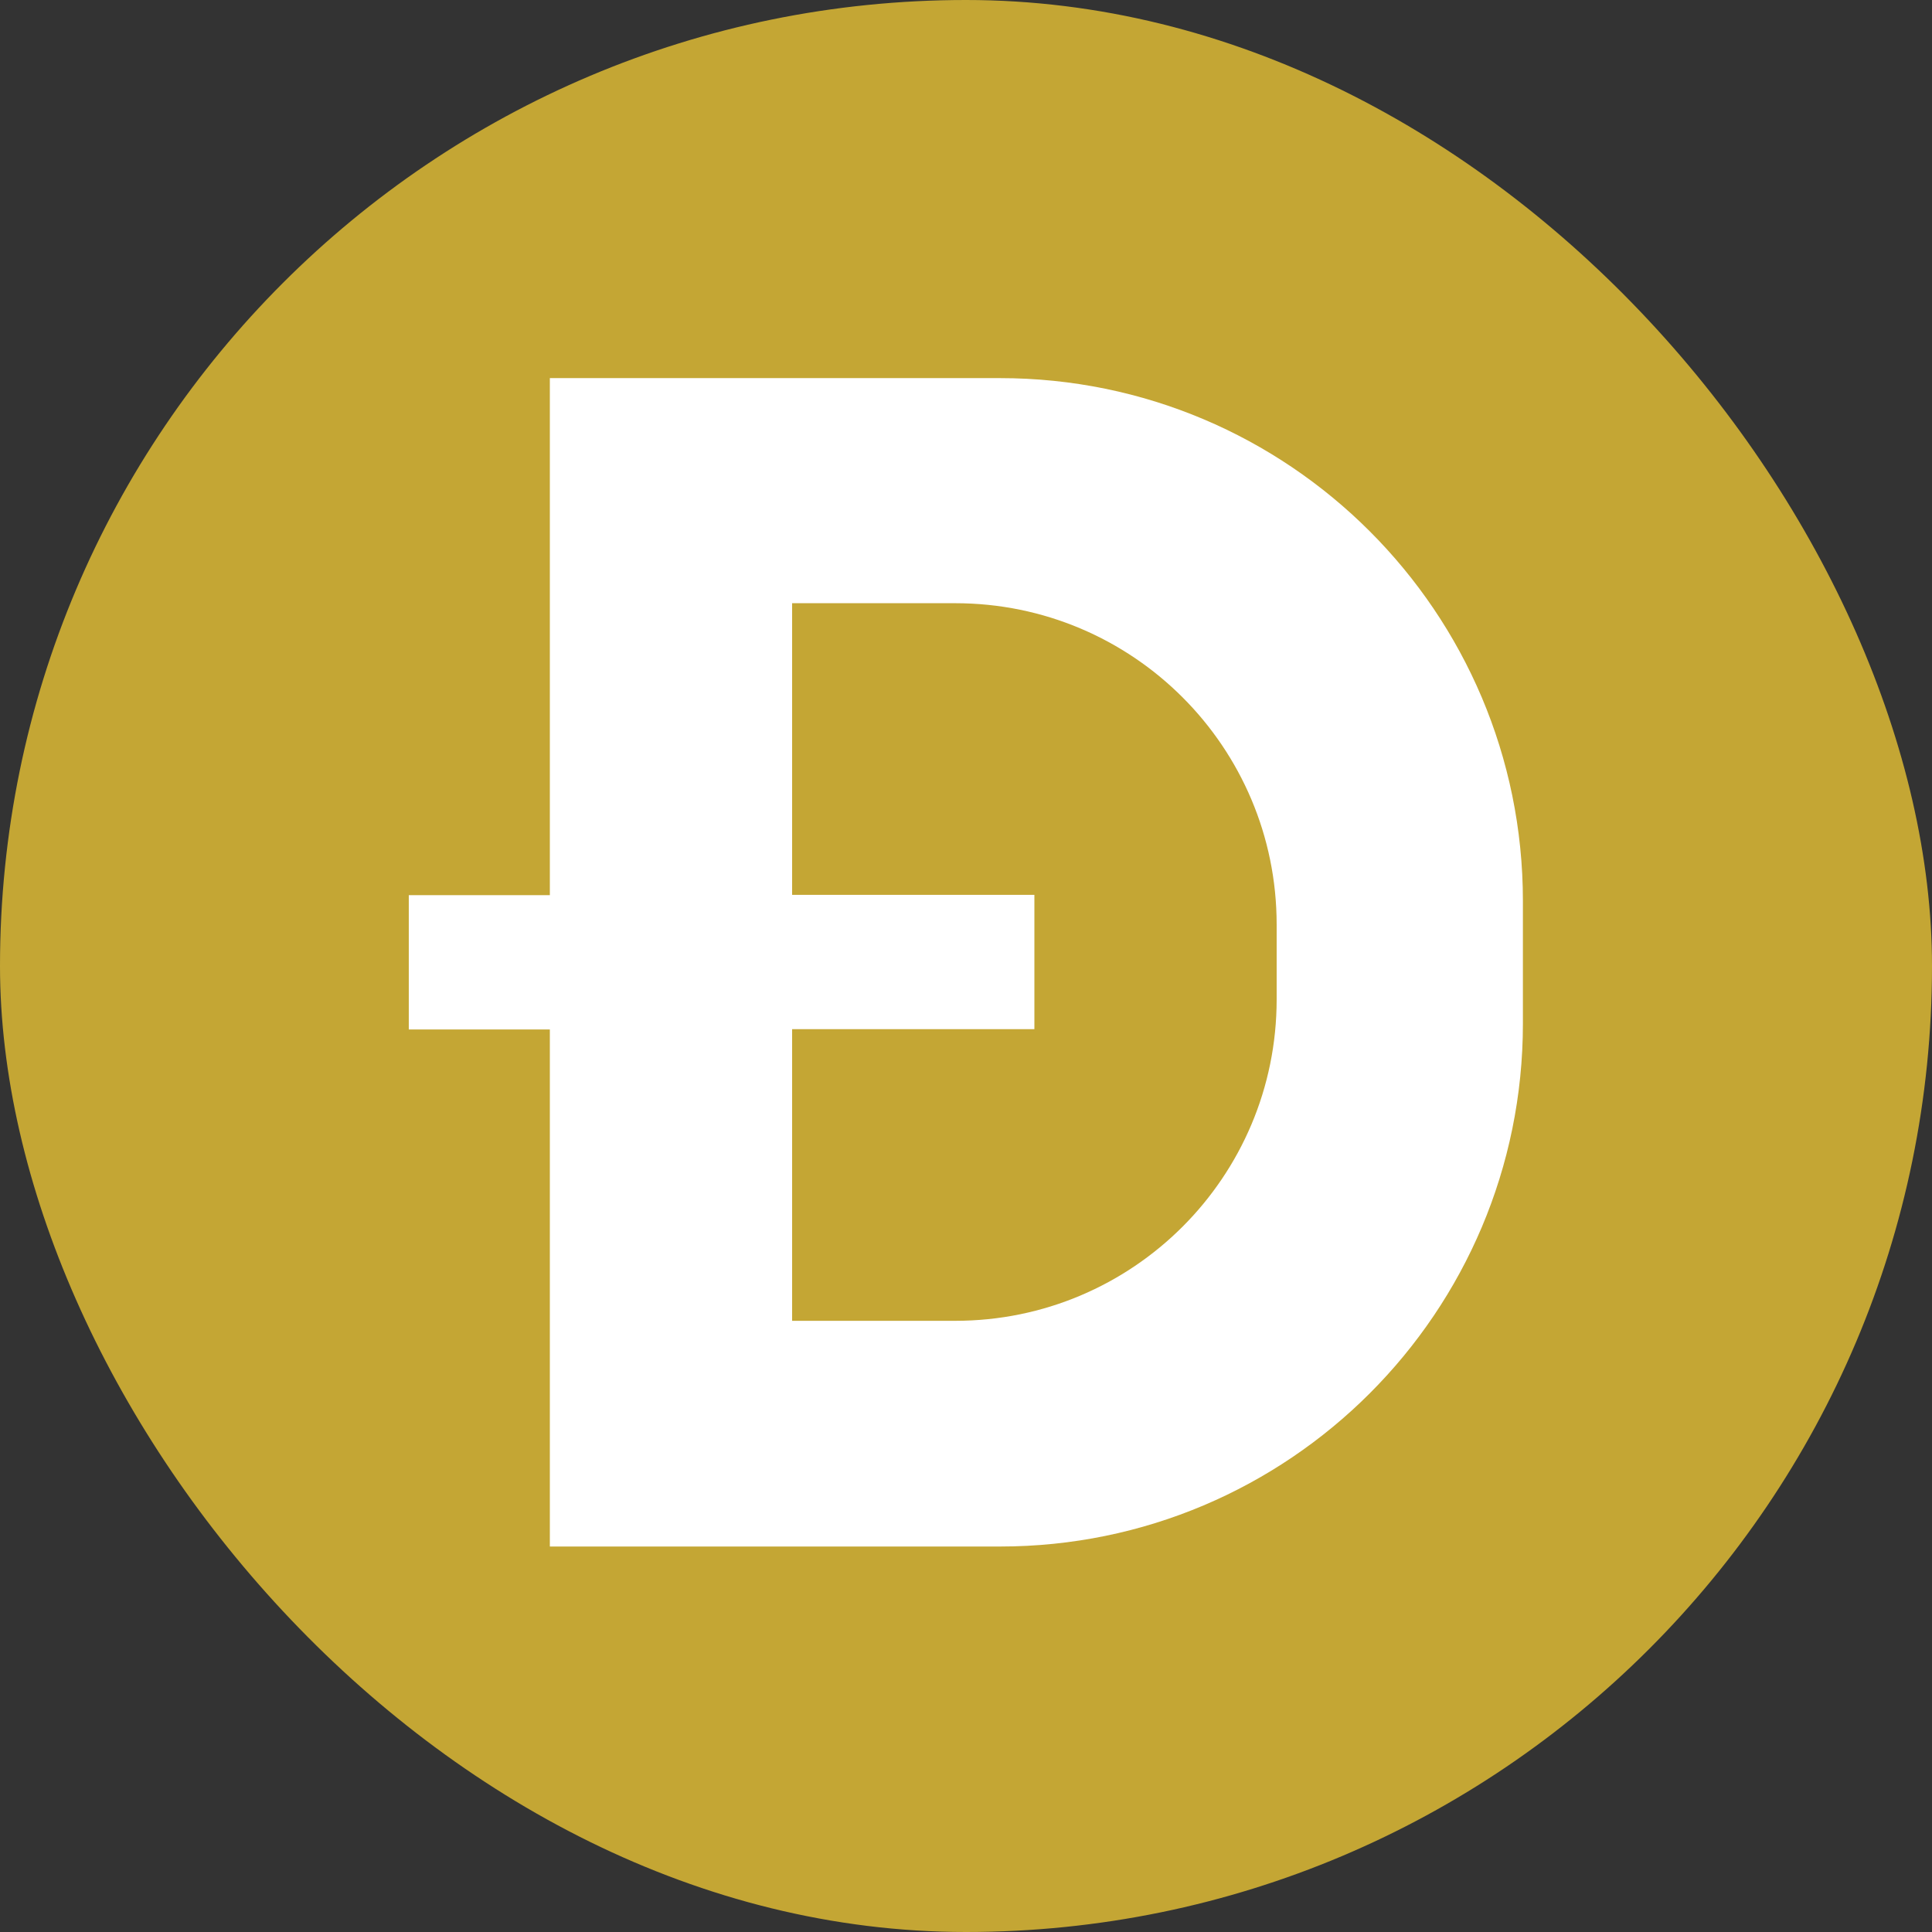
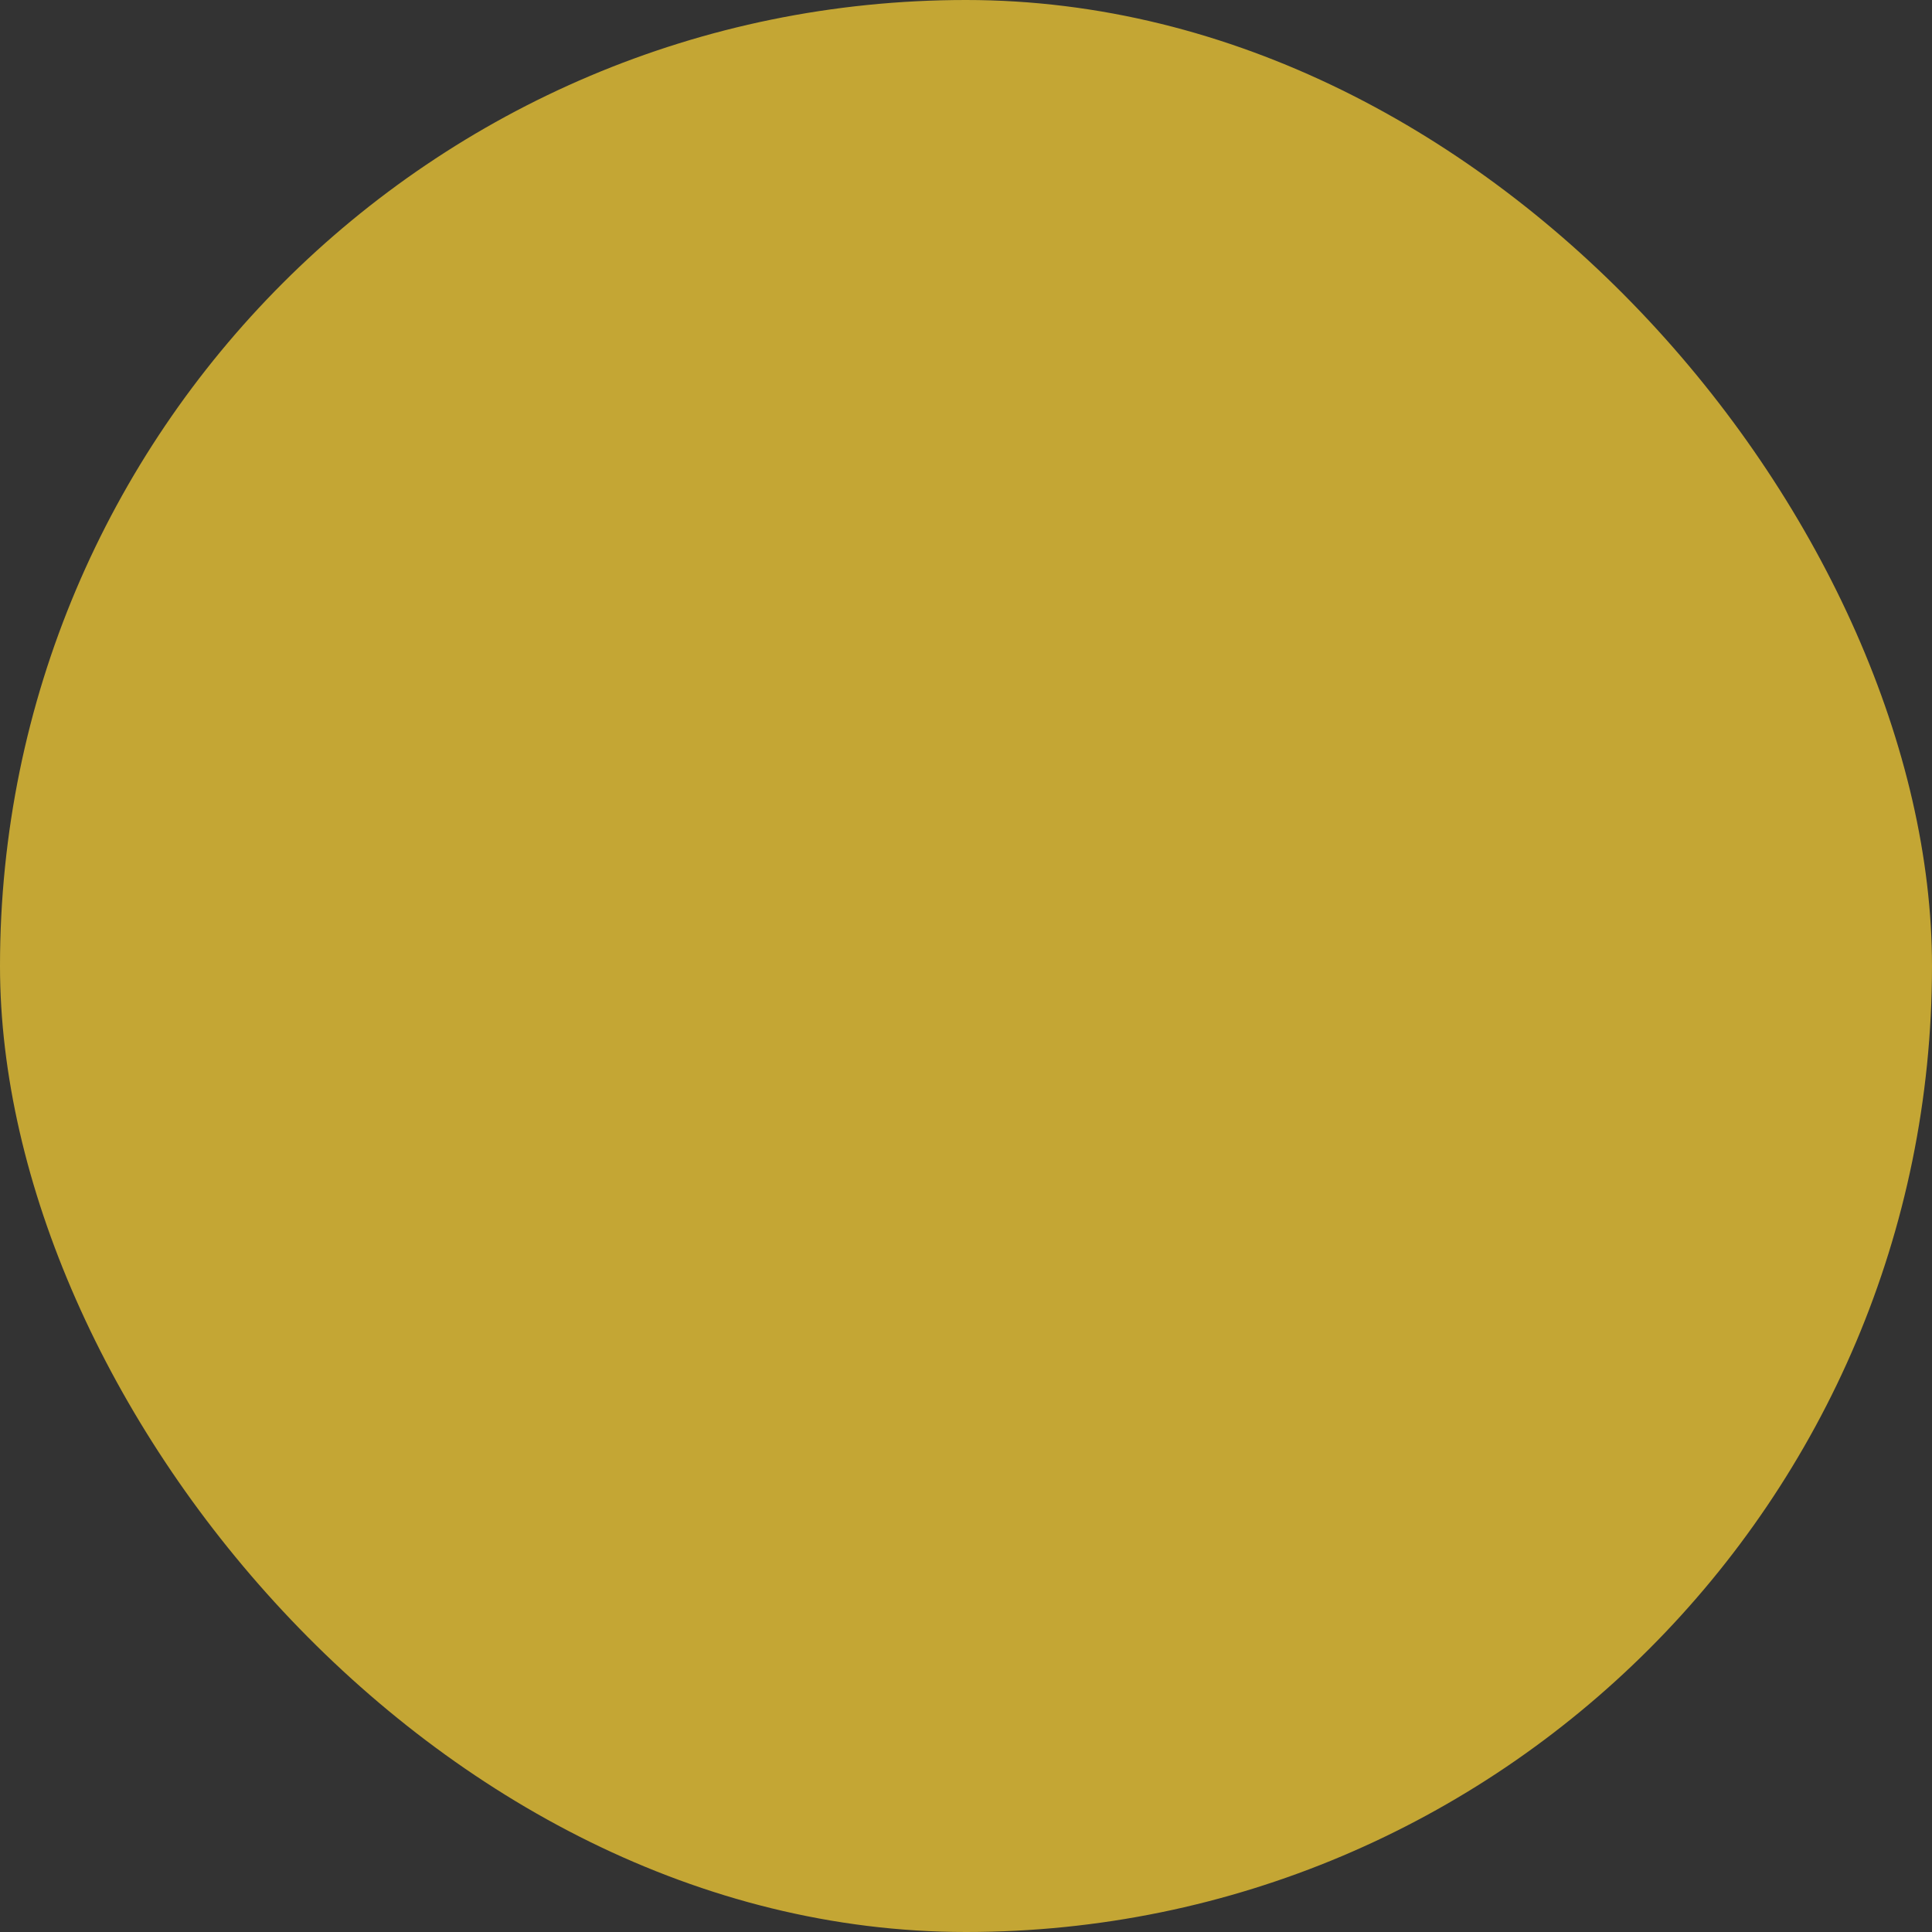
<svg xmlns="http://www.w3.org/2000/svg" id="b" data-name="ĎŽÓť 2" width="63" height="63" viewBox="0 0 63 63">
  <rect x="0" y="0" width="63" height="63" fill="#333333" stroke="none" />
  <defs>
    <style>
      .c {
        fill: #fff;
      }

      .d {
        fill: #c4a634;
      }
    </style>
  </defs>
  <rect class="d" x="0" y="0" width="63" height="63" rx="31.5" ry="31.5" />
-   <path class="c" d="m32.61,12.33h-14.68v16.86h-4.6v4.38h4.6v16.86h14.68c9.42,0,17.05-7.64,17.05-17.05v-4c0-9.42-7.64-17.05-17.05-17.05Zm9.02,20.26c0,5.79-4.69,10.48-10.48,10.48h-5.32v-9.51h7.9v-4.38h-7.9v-9.51h5.32c5.79,0,10.48,4.69,10.48,10.48v2.42Z" />
</svg>